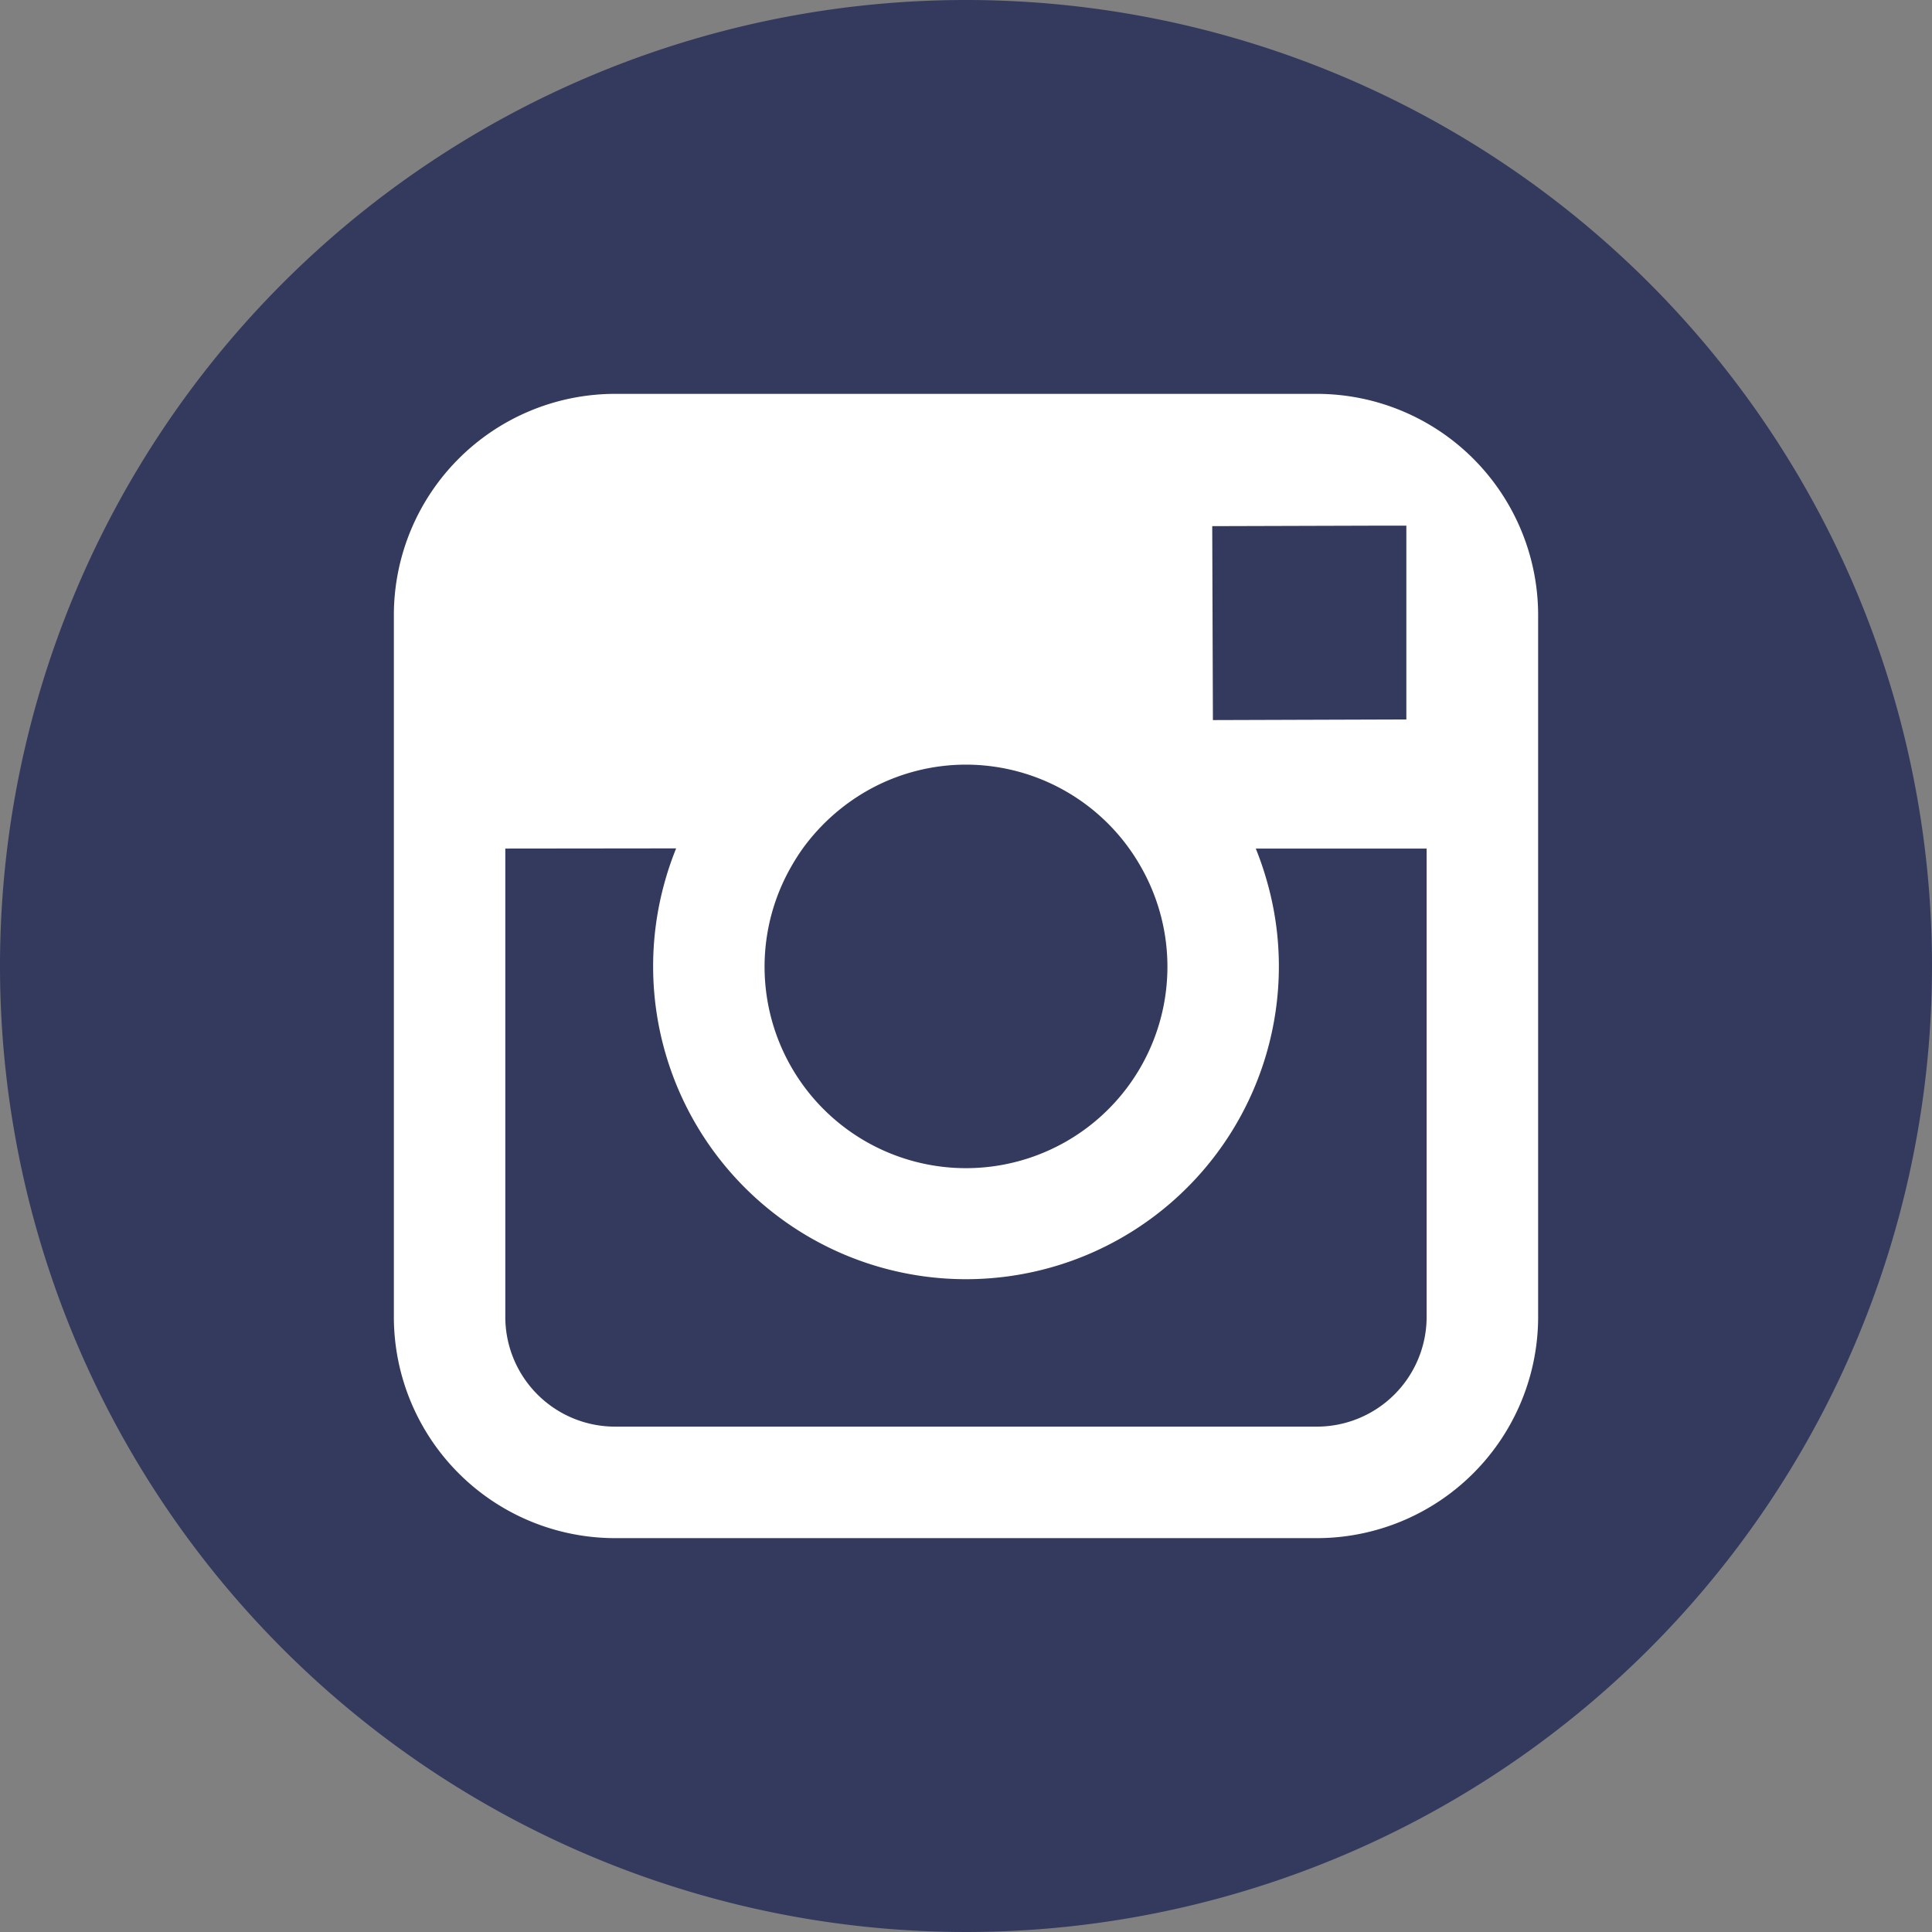
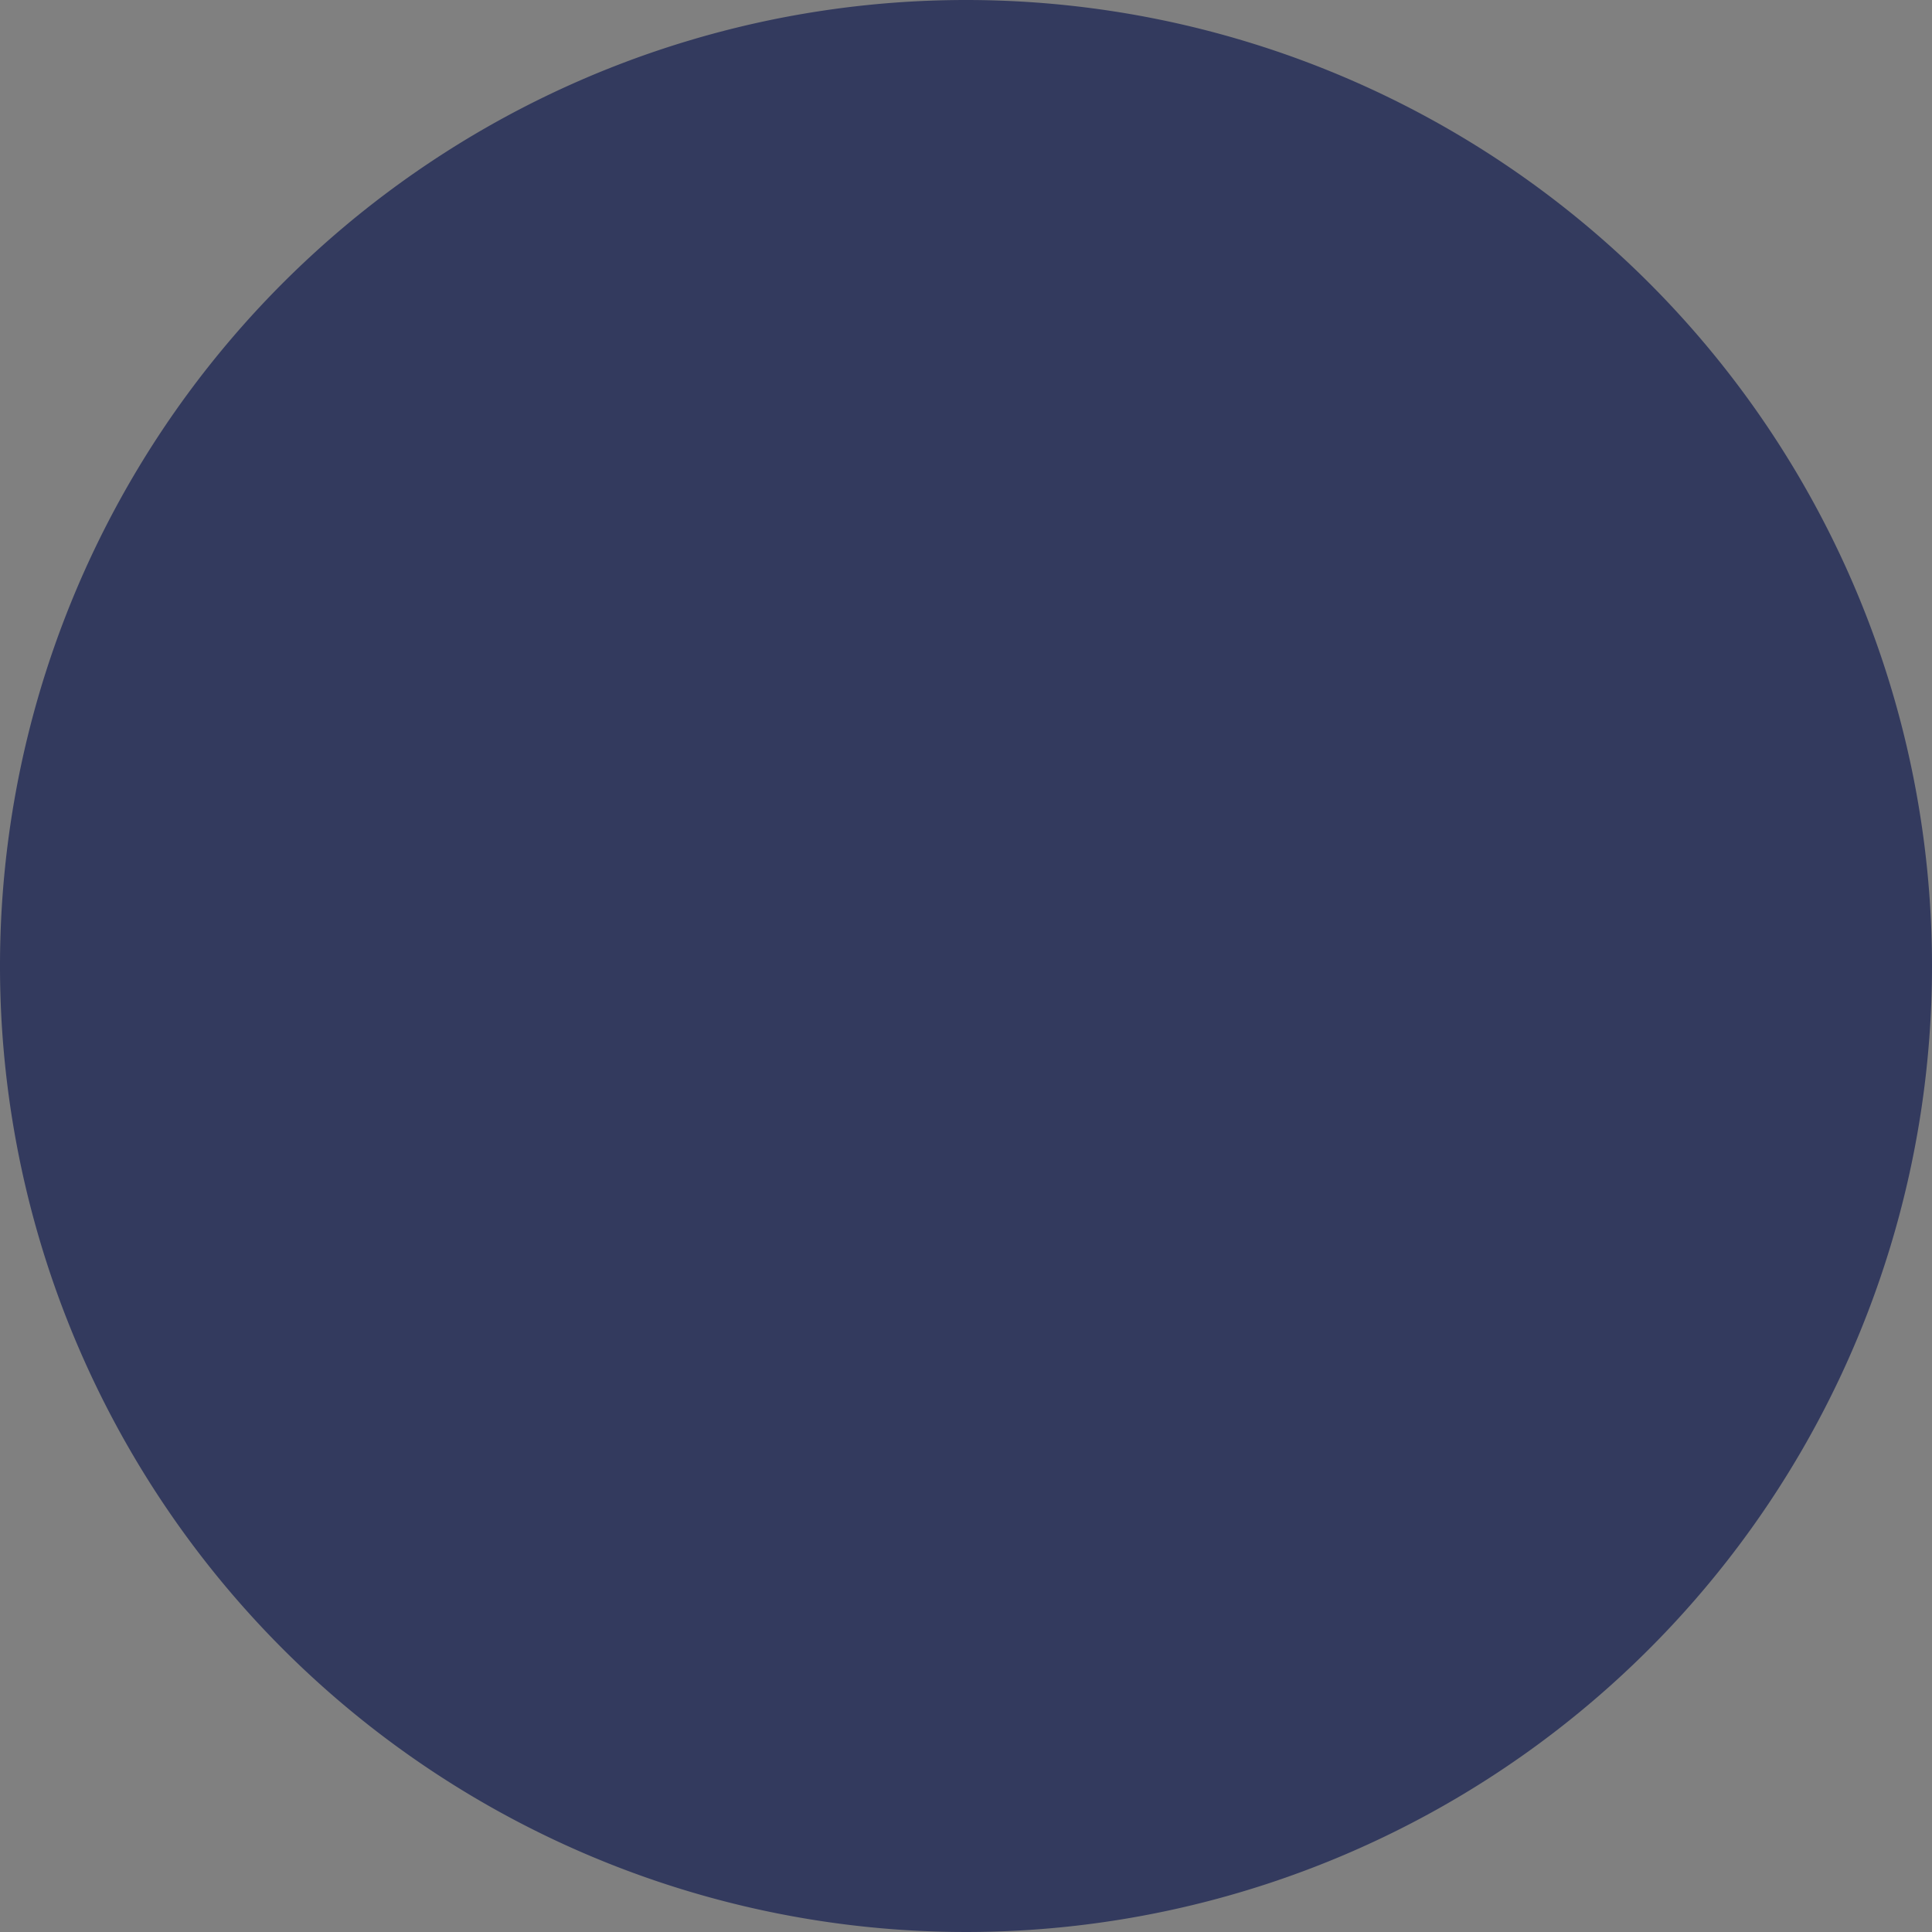
<svg xmlns="http://www.w3.org/2000/svg" id="picto_instagram" width="30.962" height="30.962" viewBox="0 0 30.962 30.962">
  <rect x="0" y="0" width="30.962" height="30.962" fill="#808080" stroke="none" />
  <path id="Fill_14" data-name="Fill 14" d="M30.962,15.481A15.481,15.481,0,1,1,15.481,0,15.481,15.481,0,0,1,30.962,15.481" fill="#333a5e" />
-   <path id="Fill_16" data-name="Fill 16" d="M14.793,18.338H3.543A3.547,3.547,0,0,1,0,14.794V3.543A3.547,3.547,0,0,1,3.543,0h11.25a3.548,3.548,0,0,1,3.545,3.543V14.794a3.548,3.548,0,0,1-3.545,3.544ZM1.786,7.287v7.507a1.759,1.759,0,0,0,1.757,1.757h11.25a1.76,1.76,0,0,0,1.758-1.757V7.287H13.813a5.062,5.062,0,0,1,.177.517,4.95,4.95,0,0,1,.193,1.364A5.014,5.014,0,1,1,4.347,7.8a4.9,4.9,0,0,1,.177-.516ZM9.169,5.942a3.216,3.216,0,0,0-1.492.368,3.285,3.285,0,0,0-1.125.977,3.392,3.392,0,0,0-.194.307,3.228,3.228,0,1,0,5.622,0A3.224,3.224,0,0,0,9.169,5.942Zm7.046-3.83h-.4l-2.7.008.011,3.108,3.1-.01V2.112Z" transform="translate(6.312 6.312)" fill="#fff" />
</svg>